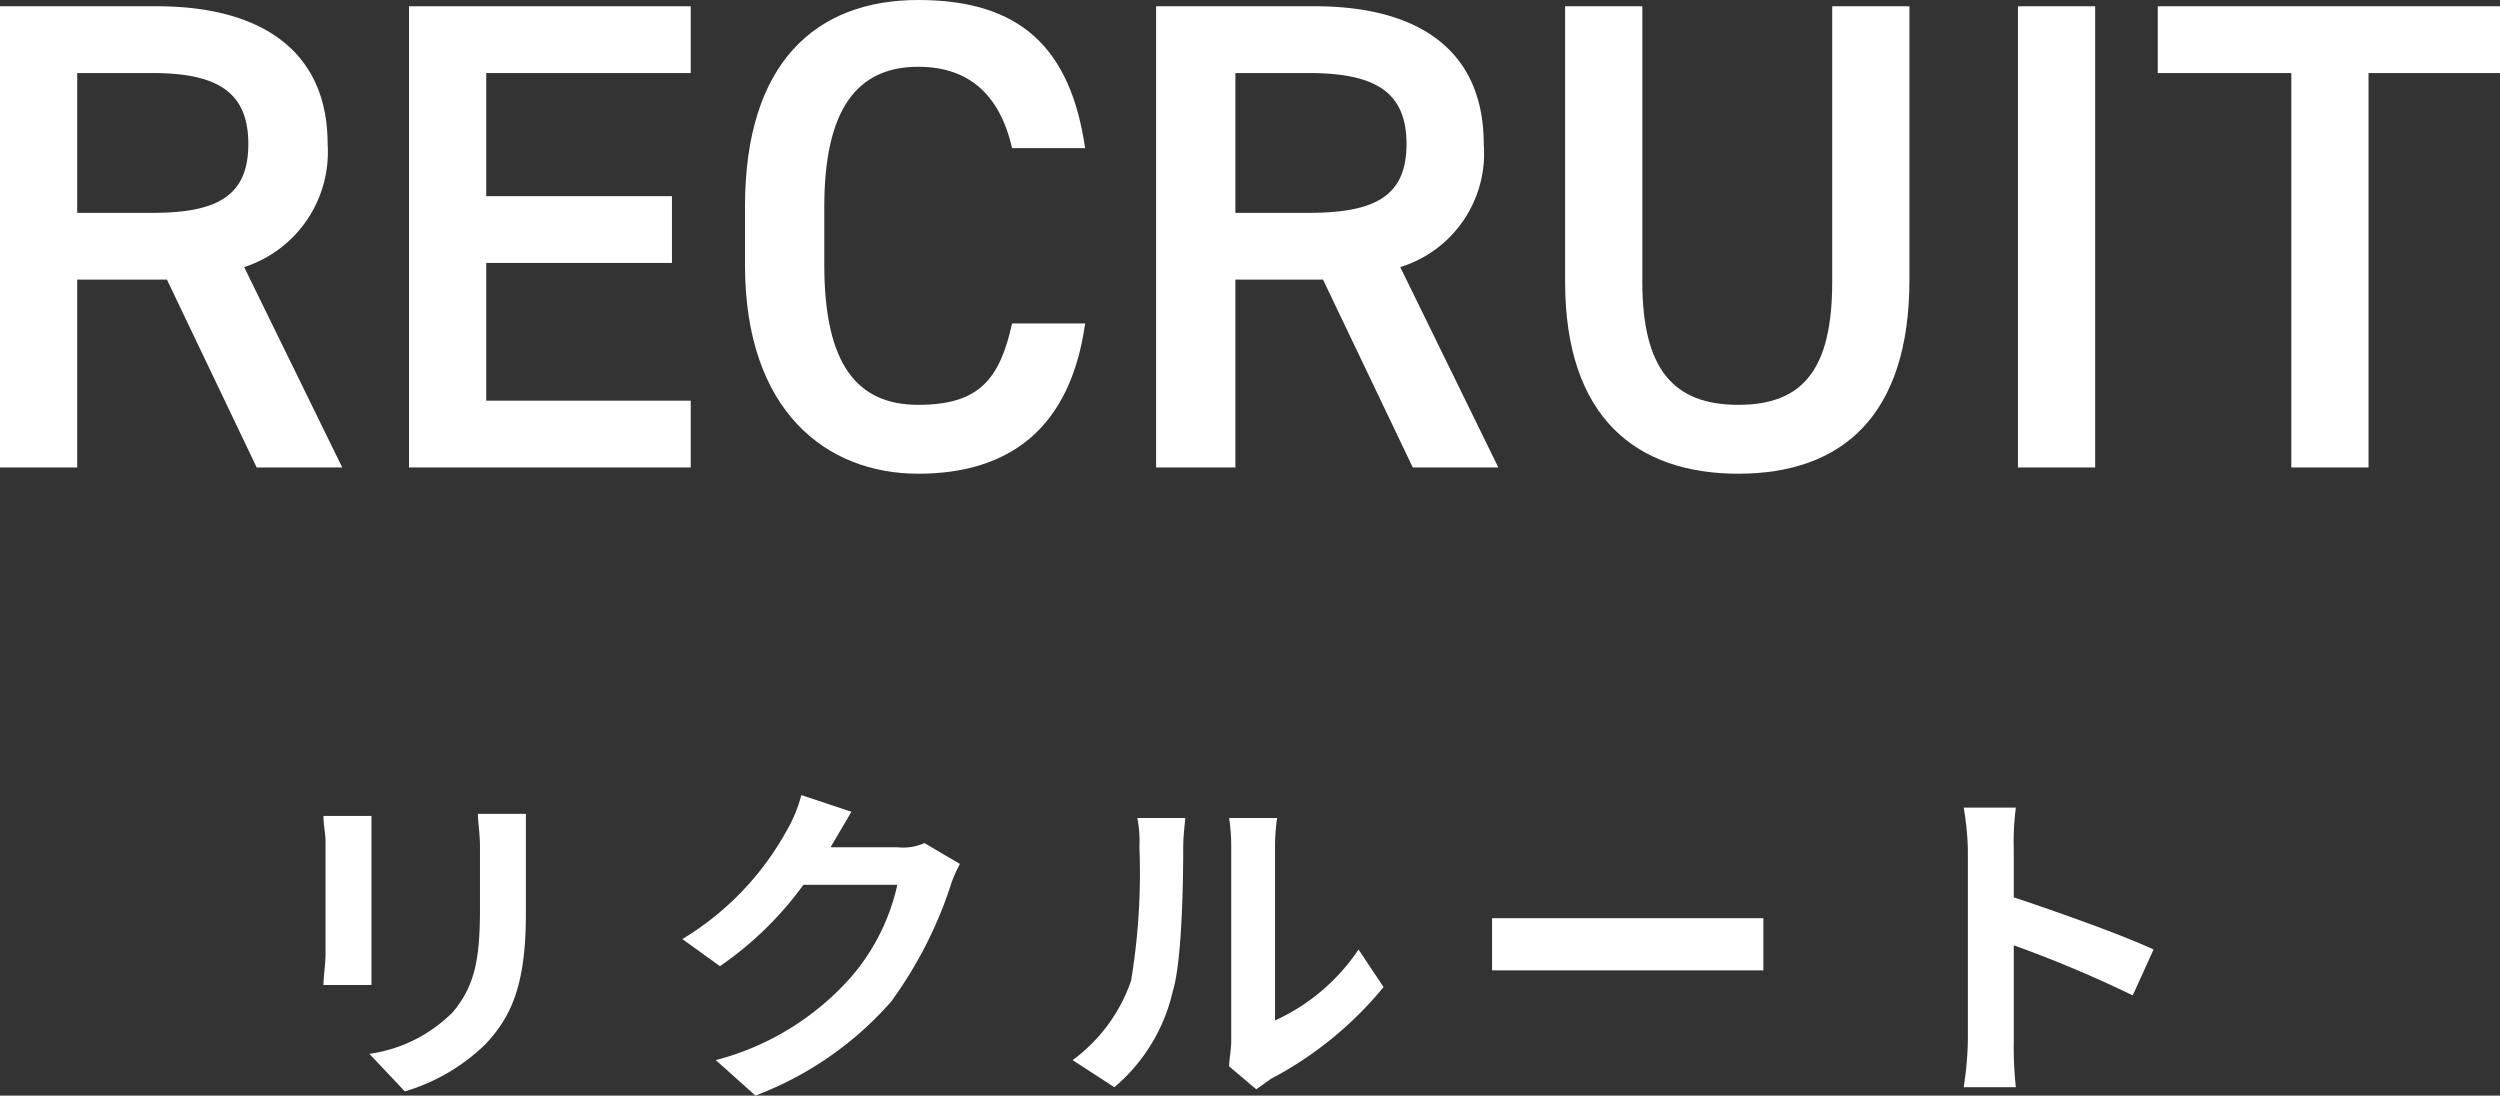
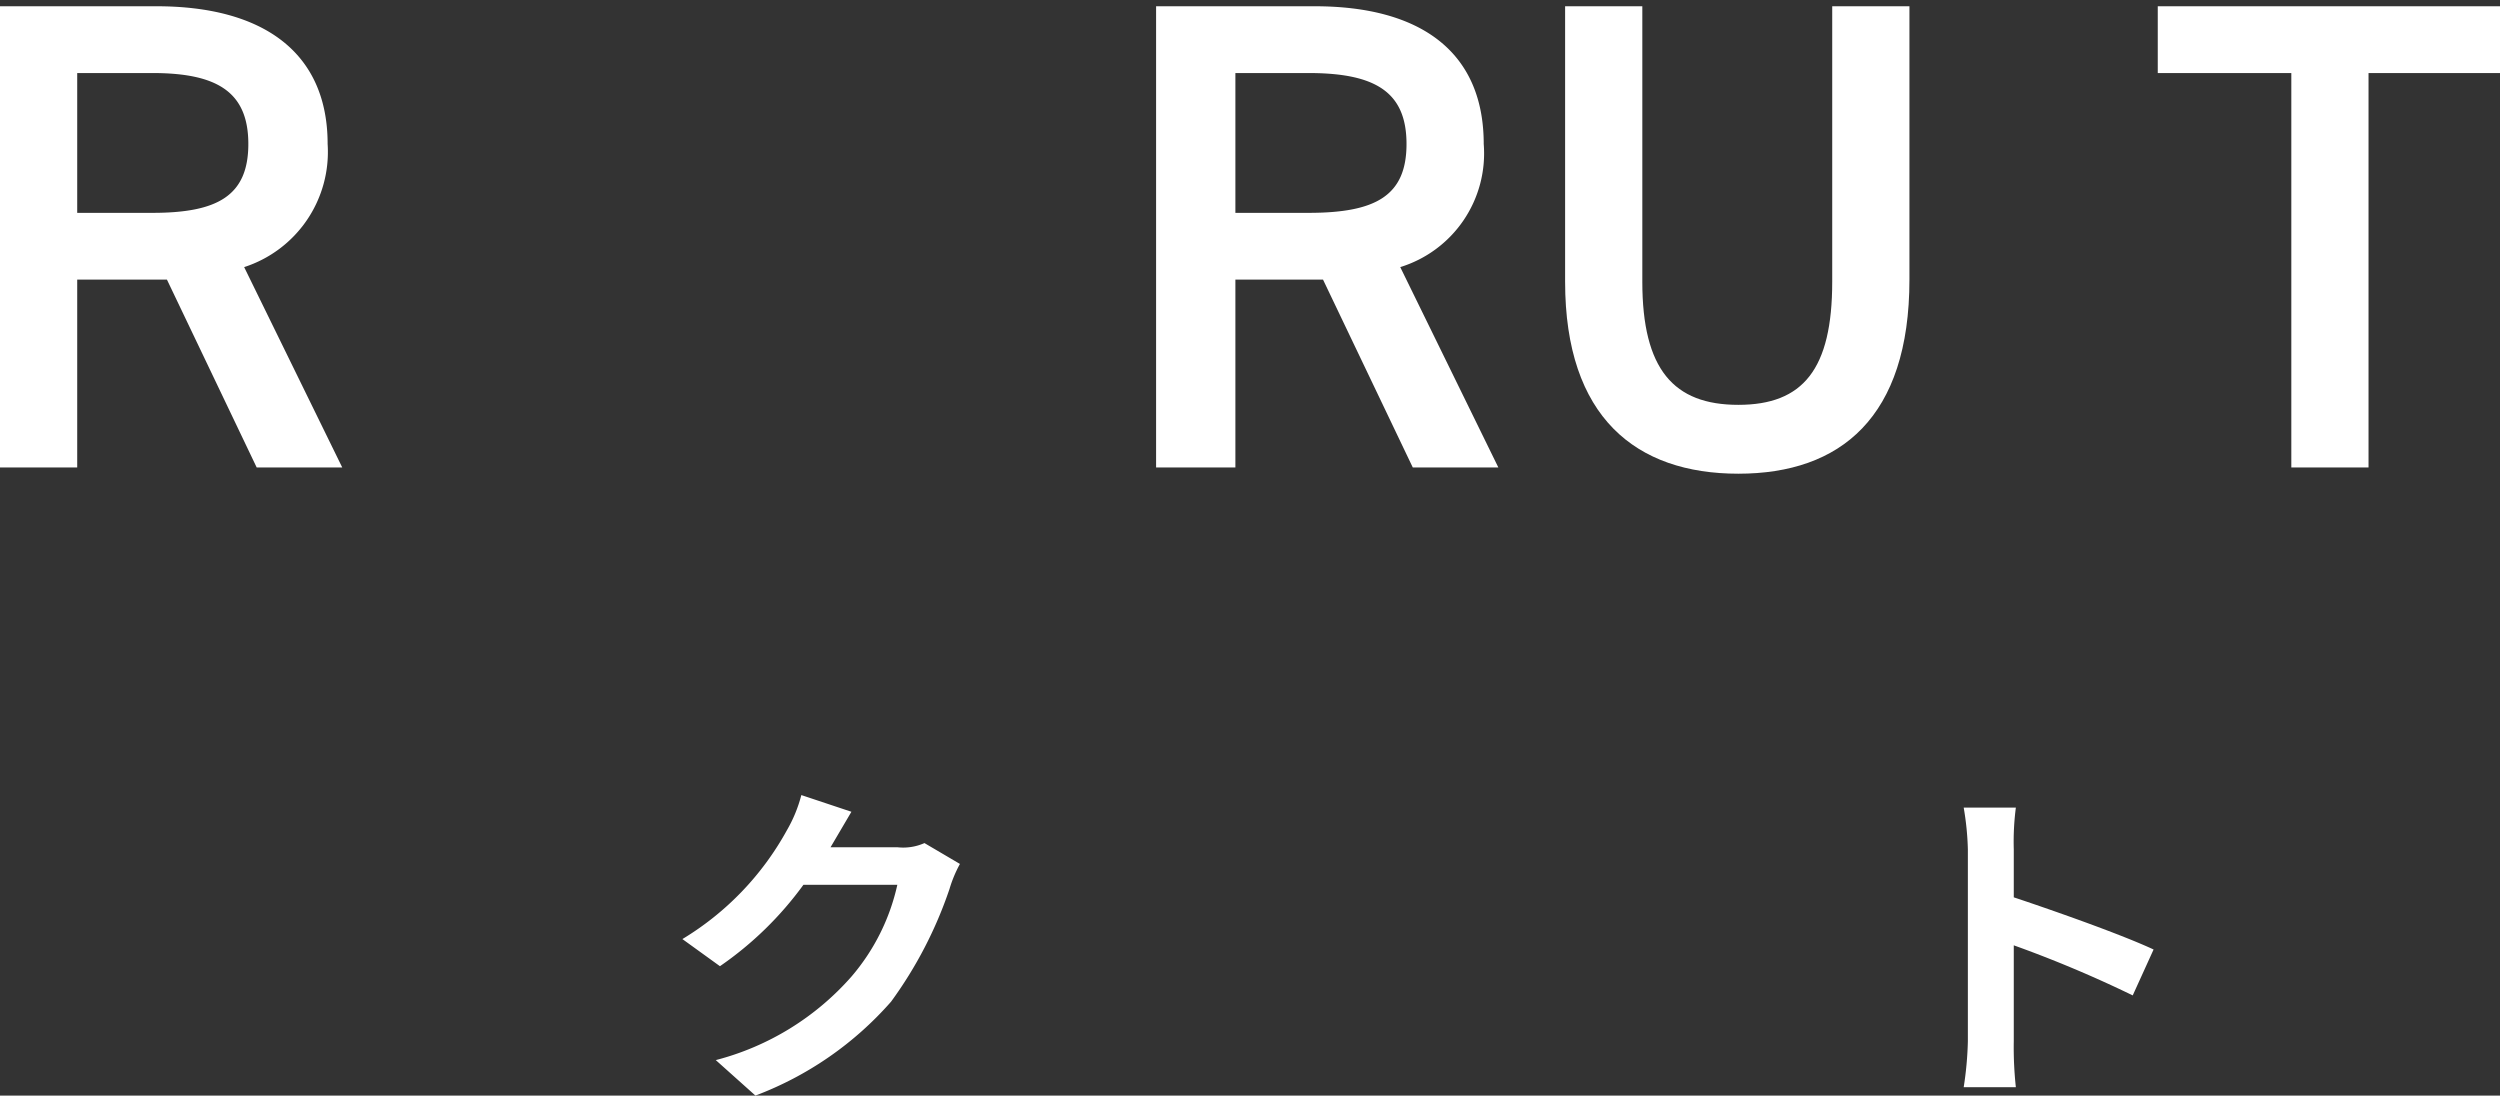
<svg xmlns="http://www.w3.org/2000/svg" viewBox="0 0 119.8 52.5">
  <rect x="0" y="0" width="119.8" height="52.5" fill="#333333" stroke="none" />
  <defs>
    <style>
      .fa961636-5da3-4675-a52c-81eb0160d937 {
        fill: #fff;
      }
    </style>
  </defs>
  <g id="f38432b1-2c39-4bff-b85b-b571a34221a8" data-name="レイヤー 2">
    <g id="f44daffb-bd4b-437d-a041-8ebf20021d47" data-name="レイヤー 1">
      <g>
        <path class="fa961636-5da3-4675-a52c-81eb0160d937" d="M12.3,22.4,8,13.4H3.7v9H0V.3H7.5c5.1,0,8.2,2.2,8.2,6.6a5.8,5.8,0,0,1-4,5.9l4.7,9.6Zm-5-12.2c3.1,0,4.6-.8,4.6-3.3S10.4,3.5,7.3,3.5H3.7v6.7Z" />
-         <path class="fa961636-5da3-4675-a52c-81eb0160d937" d="M33.1.3V3.5H23.3V9.4h8.9v3.2H23.3v6.6h9.8v3.2H19.6V.3Z" />
-         <path class="fa961636-5da3-4675-a52c-81eb0160d937" d="M48.5,7.1Q47.6,3.2,44,3.2c-2.9,0-4.5,2-4.5,6.7v2.8c0,4.8,1.6,6.7,4.5,6.7s3.9-1.2,4.5-3.9H52c-.7,5-3.6,7.2-8,7.2s-8.3-3-8.3-10V9.9C35.7,3,39.1,0,44,0s7.3,2.3,8,7.1Z" />
        <path class="fa961636-5da3-4675-a52c-81eb0160d937" d="M67.7,22.4l-4.3-9H59.2v9H55.4V.3H63c5.1,0,8.1,2.2,8.1,6.6a5.7,5.7,0,0,1-4,5.9l4.7,9.6Zm-5-12.2c3.2,0,4.7-.8,4.7-3.3s-1.5-3.4-4.7-3.4H59.2v6.7Z" />
        <path class="fa961636-5da3-4675-a52c-81eb0160d937" d="M91.5.3V13.4c0,6.6-3.3,9.3-8.2,9.3S75,20,75,13.5V.3h3.7V13.5c0,4.2,1.5,5.9,4.6,5.9s4.5-1.7,4.5-5.9V.3Z" />
-         <path class="fa961636-5da3-4675-a52c-81eb0160d937" d="M100.4,22.4H96.7V.3h3.7Z" />
        <path class="fa961636-5da3-4675-a52c-81eb0160d937" d="M119.8.3V3.5h-6.3V22.4h-3.7V3.5h-6.4V.3Z" />
      </g>
      <g>
-         <path class="fa961636-5da3-4675-a52c-81eb0160d937" d="M17.8,39.1v8.1H15.5c0-.4.1-1,.1-1.5V40.3c0-.3-.1-.8-.1-1.2Zm7.4-.1v4.8c0,3.4-.7,4.9-1.9,6.2a9.3,9.3,0,0,1-3.9,2.3l-1.7-1.8a7,7,0,0,0,4-2c1-1.2,1.3-2.4,1.3-4.9v-3c0-.7-.1-1.2-.1-1.6Z" />
        <path class="fa961636-5da3-4675-a52c-81eb0160d937" d="M46,41.4a6.1,6.1,0,0,0-.5,1.2A20,20,0,0,1,42.7,48a16.3,16.3,0,0,1-6.5,4.5l-1.9-1.7a13,13,0,0,0,6.5-4A10.1,10.1,0,0,0,43,42.4H38.5a16.5,16.5,0,0,1-4,3.9L32.7,45a13.9,13.9,0,0,0,5-5.2,6.7,6.7,0,0,0,.7-1.7l2.4.8-1,1.7H43a2.5,2.5,0,0,0,1.3-.2Z" />
-         <path class="fa961636-5da3-4675-a52c-81eb0160d937" d="M51.4,50.8A7.9,7.9,0,0,0,54.2,47a31.3,31.3,0,0,0,.4-6.4,5.7,5.7,0,0,0-.1-1.4h2.3c0,.1-.1.8-.1,1.4s0,5.3-.5,6.9a8.5,8.5,0,0,1-2.8,4.6Zm7.5.3c0-.3.1-.8.1-1.2V40.5a8.9,8.9,0,0,0-.1-1.3h2.3a9.4,9.4,0,0,0-.1,1.4v8.3a9.6,9.6,0,0,0,4-3.4l1.2,1.8a17.5,17.5,0,0,1-5.4,4.4l-.7.5Z" />
-         <path class="fa961636-5da3-4675-a52c-81eb0160d937" d="M71.5,44h13v2.5h-13Z" />
+         <path class="fa961636-5da3-4675-a52c-81eb0160d937" d="M71.5,44h13h-13Z" />
        <path class="fa961636-5da3-4675-a52c-81eb0160d937" d="M102.2,47.7a57.2,57.2,0,0,0-5.7-2.4v4.6a17.7,17.7,0,0,0,.1,2.2H94.1a16.4,16.4,0,0,0,.2-2.2V40.7a13.6,13.6,0,0,0-.2-2h2.5a12.7,12.7,0,0,0-.1,2V43c2.1.7,5.2,1.8,6.7,2.5Z" />
      </g>
    </g>
  </g>
</svg>